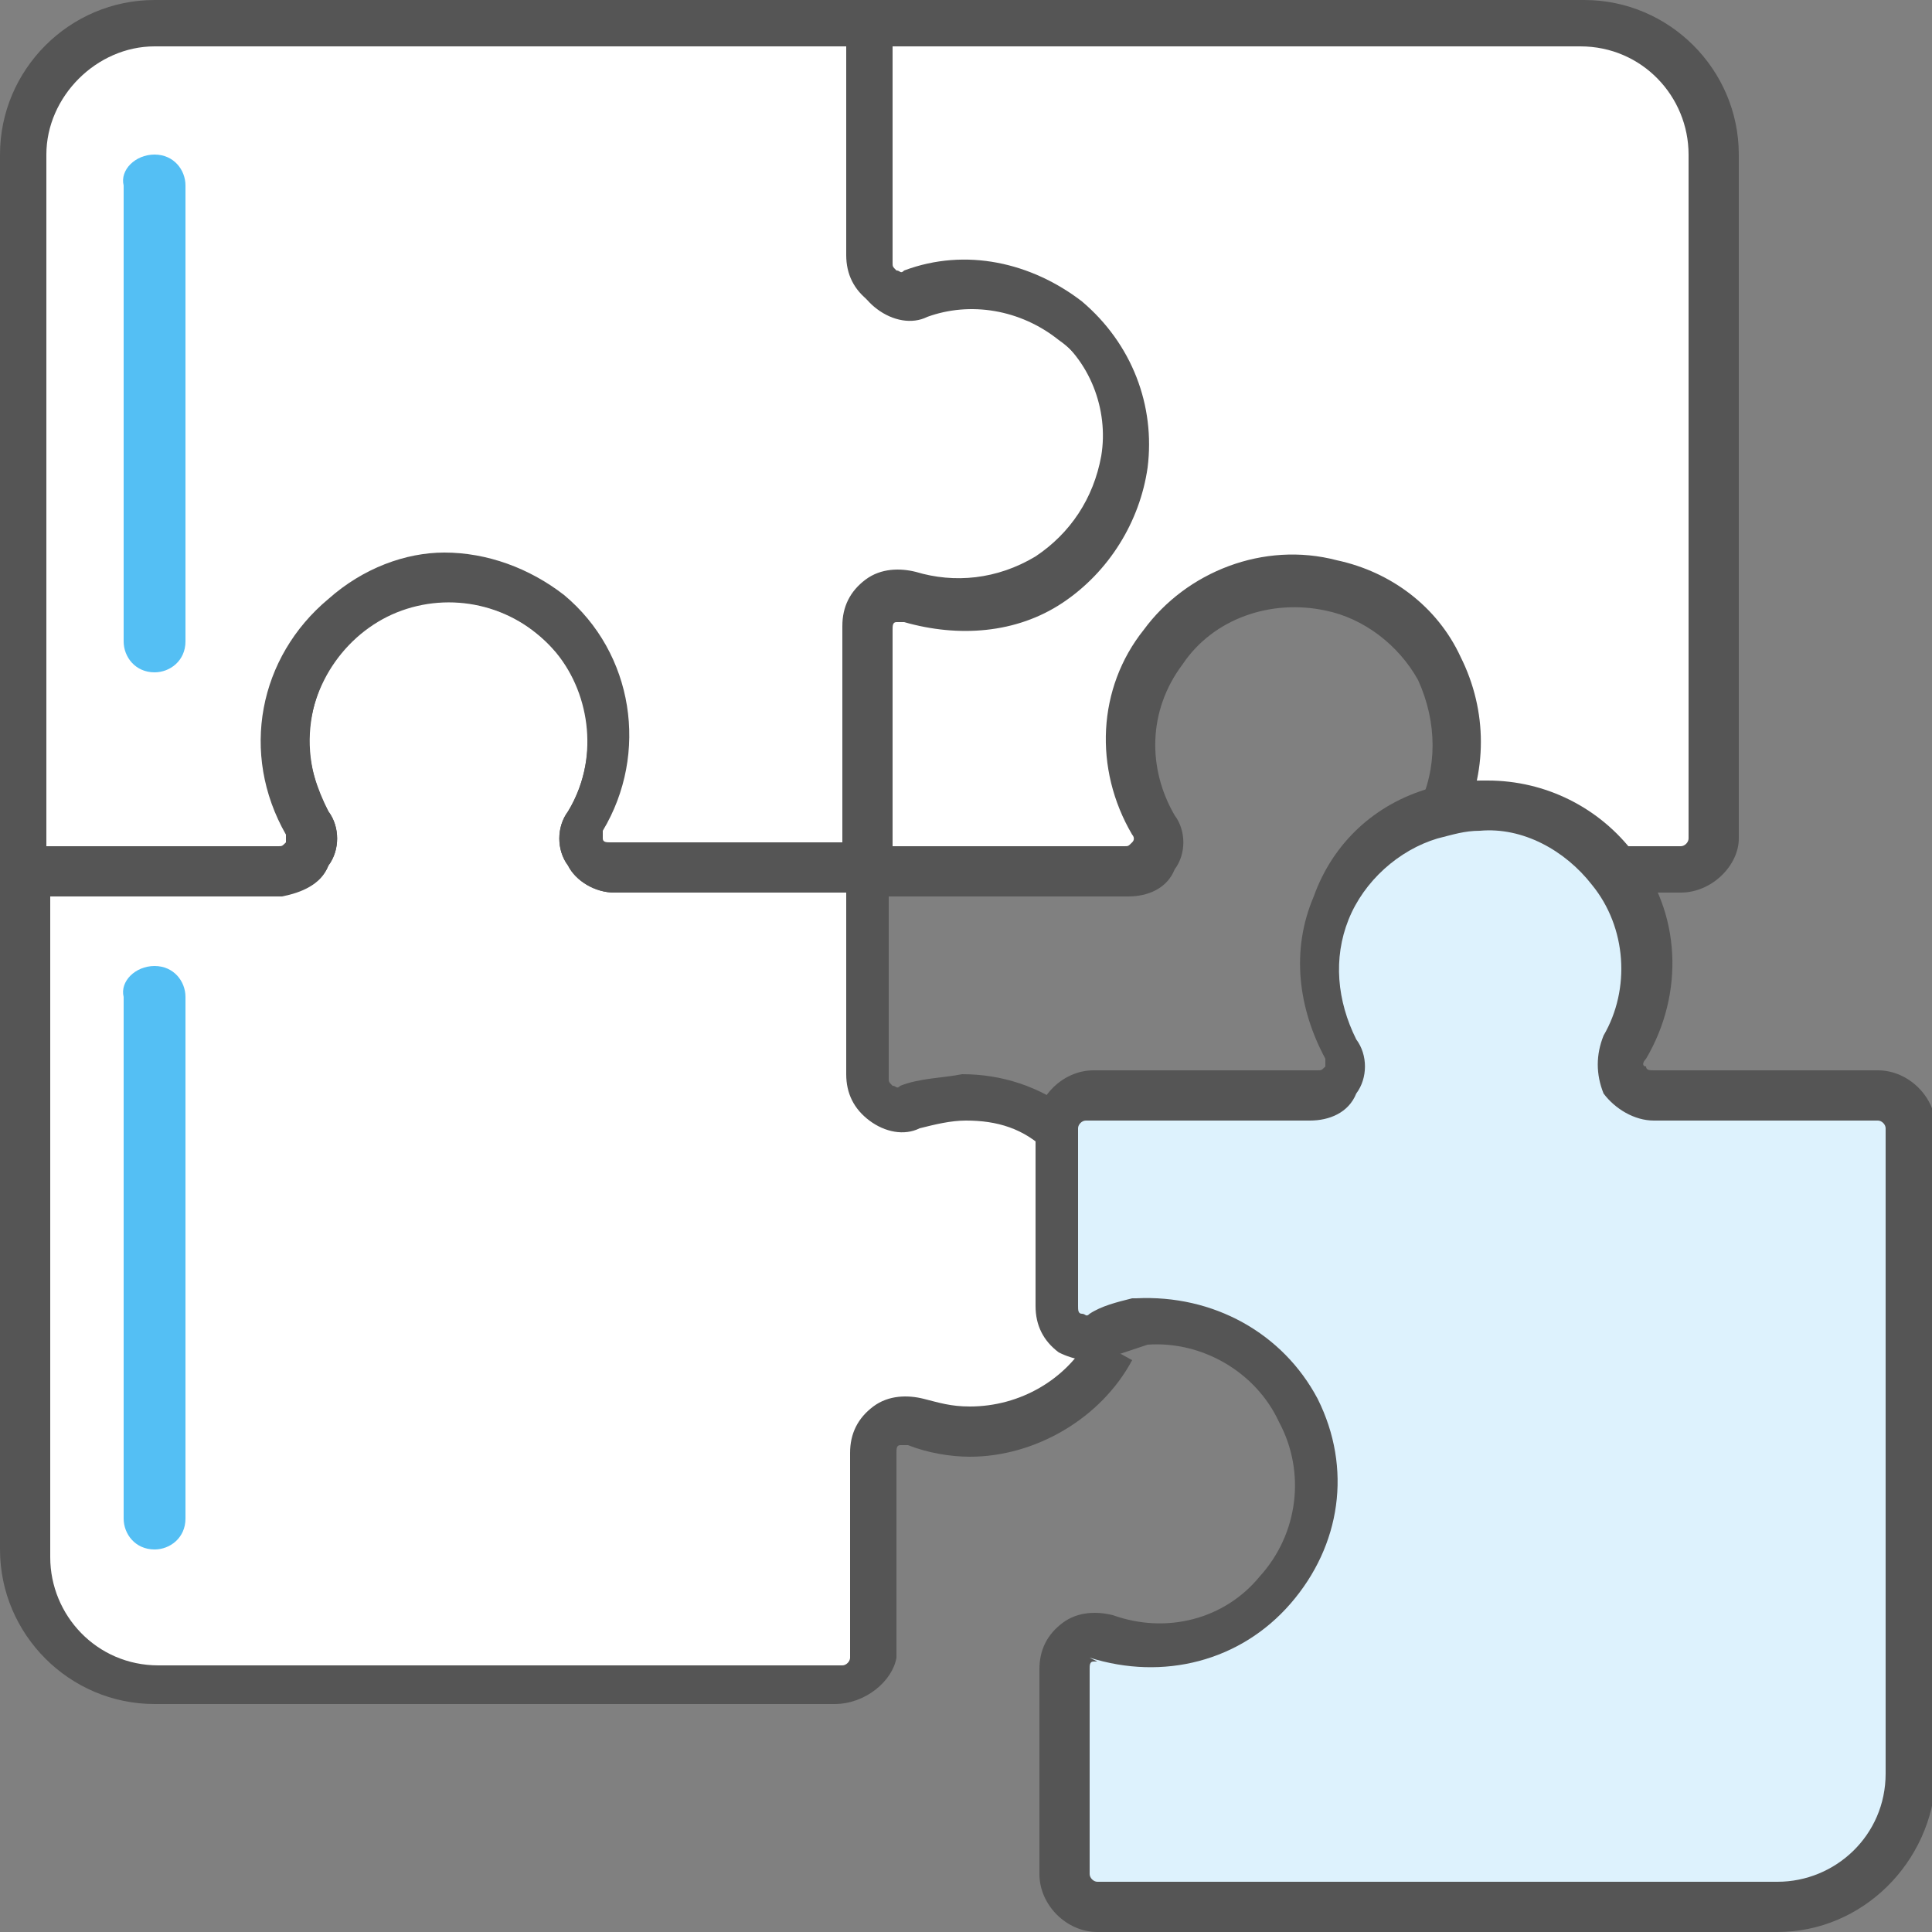
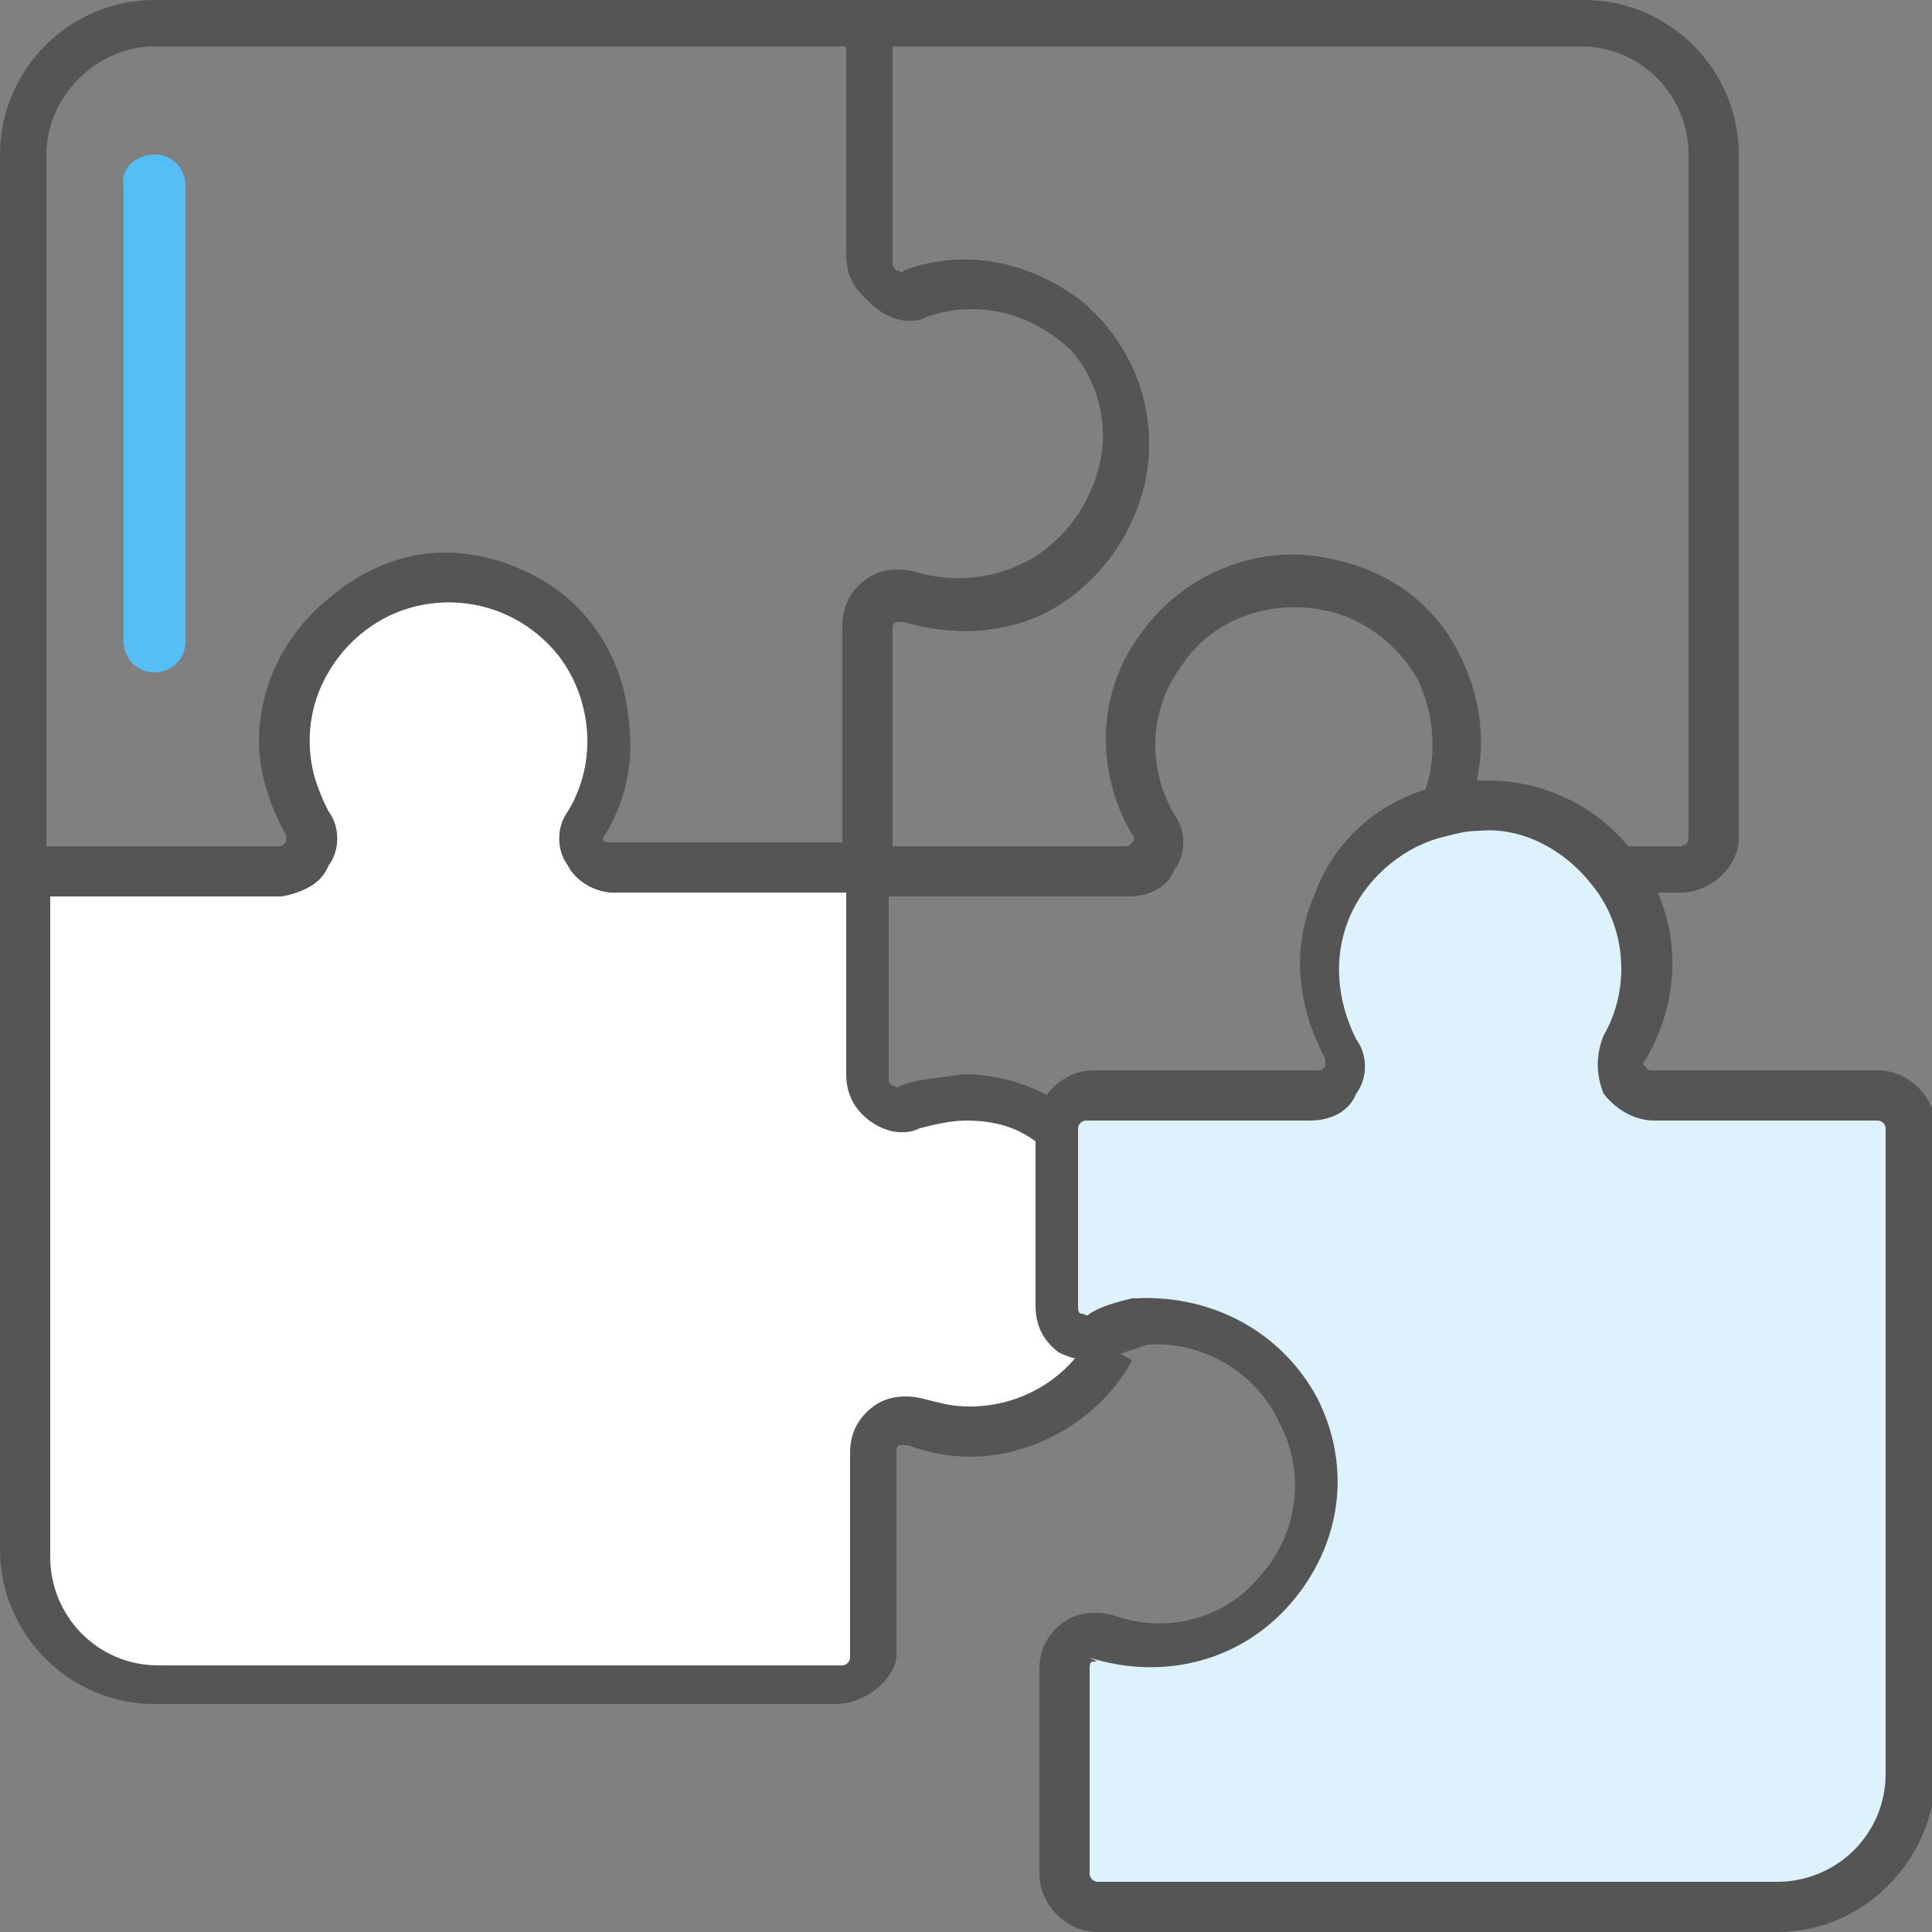
<svg xmlns="http://www.w3.org/2000/svg" version="1.1" id="Layer_1" x="0px" y="0px" viewBox="0 0 50 50" enable-background="new 0 0 50 50" xml:space="preserve">
  <rect x="0" y="0" width="50" height="50" fill="#808080" stroke="none" />
  <g>
    <g>
      <path fill="#FFFFFF" d="M28.7,34.6c-0.7,1.3-2.1,2.2-3.7,2.2c-0.5,0-0.9-0.1-1.4-0.2c-0.3-0.1-0.6-0.1-0.8,0.1    c-0.2,0.2-0.4,0.4-0.4,0.7v5.3c0,0.5-0.4,0.8-0.8,0.8H4c-1.9,0-3.4-1.5-3.4-3.4V22.5h6.6c0.3,0,0.6-0.2,0.7-0.4    c0.1-0.3,0.1-0.6,0-0.8c-0.4-0.6-0.6-1.4-0.6-2.1c0-1.8,1.1-3.4,2.8-4s3.5-0.1,4.7,1.3c1.1,1.4,1.3,3.3,0.4,4.8    c-0.1,0.3-0.1,0.6,0,0.8c0.2,0.3,0.4,0.4,0.7,0.4h6.6v5.3c0,0.3,0.1,0.5,0.4,0.7c0.2,0.2,0.5,0.2,0.8,0.1c0.4-0.2,0.9-0.2,1.4-0.2    c0.9,0,1.8,0.3,2.5,0.8" />
      <path fill="#555555" d="M21.6,44.1H4c-2.2,0-4-1.8-4-4V21.9h7.2c0.1,0,0.1,0,0.2-0.1c0-0.1,0-0.2,0-0.2C7,20.9,6.7,20,6.7,19.2    c0-2,1.3-3.8,3.2-4.5s4-0.1,5.3,1.5s1.5,3.8,0.4,5.5c0,0,0,0.1,0,0.2s0.1,0.1,0.2,0.1l0,0H23v5.9c0,0.1,0,0.1,0.1,0.2    c0.1,0,0.1,0.1,0.2,0c0.5-0.2,1.1-0.2,1.6-0.3l0,0c1,0,2,0.3,2.9,1l-0.7,1C26.5,29.2,25.8,29,25,29c-0.4,0-0.8,0.1-1.2,0.2    c-0.4,0.2-0.9,0.1-1.3-0.2c-0.4-0.3-0.6-0.7-0.6-1.2v-4.7h-6c-0.5,0-1-0.3-1.2-0.7c-0.3-0.4-0.3-1,0-1.4c0.8-1.3,0.6-3-0.3-4.1    c-1-1.2-2.6-1.6-4-1.1S8,17.7,8,19.2c0,0.6,0.2,1.2,0.5,1.8c0.3,0.4,0.3,1,0,1.4c-0.2,0.5-0.7,0.7-1.2,0.8h-6v17.1    c0,1.5,1.2,2.8,2.8,2.8h17.7c0.1,0,0.2-0.1,0.2-0.2v-5.3c0-0.5,0.2-0.9,0.6-1.2s0.9-0.3,1.3-0.2s0.7,0.2,1.2,0.2l0,0    c1.3,0,2.5-0.7,3.1-1.8l1.1,0.6c-0.8,1.5-2.5,2.5-4.2,2.5l0,0c-0.5,0-1.1-0.1-1.6-0.3c-0.1,0-0.2,0-0.2,0c-0.1,0-0.1,0.1-0.1,0.2    v5.3C23.1,43.5,22.4,44.1,21.6,44.1z" />
    </g>
    <g>
-       <path fill="#FFFFFF" d="M29.2,12.1c-0.2,1.3-0.9,2.4-2,3c-1.1,0.7-2.4,0.8-3.6,0.4c-0.3-0.1-0.5-0.1-0.8,0.1    c-0.2,0.2-0.4,0.4-0.4,0.7v6.2h-6.6c-0.3,0-0.6-0.2-0.7-0.4c-0.2-0.3-0.2-0.6,0-0.8c1-1.8,0.7-4-0.9-5.3s-3.8-1.3-5.4,0    s-2,3.6-1,5.3c0.2,0.3,0.2,0.6,0,0.8c-0.1,0.3-0.4,0.4-0.7,0.4H0.6V4c0-1.9,1.5-3.4,3.4-3.4h18.5v6.2c0,0.3,0.1,0.5,0.4,0.7    c0.2,0.2,0.5,0.2,0.8,0.1c1.4-0.5,2.9-0.2,4,0.7C28.8,9.2,29.4,10.6,29.2,12.1L29.2,12.1z" />
      <path fill="#555555" d="M15.9,23.1c-0.5,0-1-0.3-1.2-0.7c-0.3-0.4-0.3-1,0-1.4c0.9-1.5,0.6-3.5-0.8-4.6c-1.3-1.1-3.3-1.1-4.6,0    s-1.7,3-0.8,4.6c0.3,0.4,0.3,1,0,1.4c-0.2,0.5-0.7,0.7-1.2,0.7H0V4c0-2.2,1.8-4,4-4h19.1v6.8c0,0.1,0,0.1,0.1,0.2    c0.1,0,0.1,0.1,0.2,0C25,6.4,26.7,6.8,28,7.8c1.3,1.1,1.9,2.7,1.7,4.3l0,0c-0.2,1.4-1,2.7-2.2,3.5c-1.2,0.8-2.7,0.9-4.1,0.5    c-0.1,0-0.2,0-0.2,0c-0.1,0-0.1,0.1-0.1,0.2v6.8L15.9,23.1C15.9,23.1,15.9,23.1,15.9,23.1z M11.5,14.3c1.1,0,2.2,0.4,3.1,1.1    c1.8,1.5,2.2,4.1,1,6.1c0,0,0,0.1,0,0.2s0.1,0.1,0.2,0.1h6v-5.6c0-0.5,0.2-0.9,0.6-1.2s0.9-0.3,1.3-0.2c1,0.3,2.1,0.2,3.1-0.4    c0.9-0.6,1.5-1.5,1.7-2.6l0,0c0.2-1.2-0.3-2.5-1.3-3.2c-1-0.8-2.3-1-3.4-0.6c-0.4,0.2-0.9,0.1-1.3-0.2s-0.6-0.7-0.6-1.2V1.2H4    C2.5,1.2,1.2,2.5,1.2,4v17.9h6c0.1,0,0.1,0,0.2-0.1c0-0.1,0-0.2,0-0.2c-1.2-2.1-0.7-4.6,1.1-6.1C9.4,14.7,10.5,14.3,11.5,14.3z" />
    </g>
    <g>
-       <path fill="#FFFFFF" d="M37.2,21c0.6-1.2,0.6-2.6,0-3.8c-0.6-1.1-1.6-1.9-2.8-2.2c-1.6-0.4-3.3,0.3-4.3,1.6s-1.1,3.2-0.3,4.6    c0.2,0.3,0.2,0.6,0,0.8c-0.1,0.3-0.4,0.4-0.7,0.4h-6.6v-6.2c0-0.3,0.1-0.5,0.4-0.7c0.2-0.2,0.5-0.2,0.8-0.1    c1.2,0.4,2.5,0.3,3.6-0.4s1.8-1.8,2-3c0.2-1.4-0.4-2.9-1.5-3.8s-2.6-1.2-4-0.7c-0.3,0.1-0.5,0.1-0.8-0.1c-0.2-0.2-0.4-0.4-0.4-0.7    V0.6H41c1.9,0,3.4,1.5,3.4,3.4v17.7c0,0.5-0.4,0.8-0.8,0.8h-1.7" />
      <path fill="#555555" d="M43.5,23.1h-1.7v-1.2h1.7c0.1,0,0.2-0.1,0.2-0.2V4c0-1.5-1.2-2.8-2.8-2.8H23.1v5.6c0,0.1,0,0.1,0.1,0.2    c0.1,0,0.1,0.1,0.2,0C25,6.4,26.7,6.8,28,7.8c1.3,1.1,1.9,2.7,1.7,4.3c-0.2,1.4-1,2.7-2.2,3.5c-1.2,0.8-2.7,0.9-4.1,0.5    c-0.1,0-0.2,0-0.2,0c-0.1,0-0.1,0.1-0.1,0.2v5.6h6c0.1,0,0.1,0,0.2-0.1s0-0.2,0-0.2c-1-1.7-0.9-3.8,0.3-5.3c1.1-1.5,3.1-2.3,5-1.8    c1.4,0.3,2.6,1.2,3.2,2.5c0.7,1.4,0.7,3,0,4.4l-1.1-0.5c0.5-1,0.5-2.2,0-3.3c-0.5-0.9-1.4-1.6-2.4-1.8c-1.4-0.3-2.9,0.2-3.7,1.4    c-0.9,1.2-0.9,2.7-0.2,3.9c0.3,0.4,0.3,1,0,1.4c-0.2,0.5-0.7,0.7-1.2,0.7H22v-6.8c0-0.5,0.2-0.9,0.6-1.2s0.9-0.3,1.3-0.2    c1,0.3,2.1,0.2,3.1-0.4c0.9-0.6,1.5-1.5,1.7-2.6c0.2-1.2-0.3-2.5-1.3-3.2c-1-0.8-2.3-1-3.4-0.6c-0.4,0.2-0.9,0.1-1.3-0.2    s-0.6-0.7-0.6-1.2V0H41c2.2,0,4,1.8,4,4v17.7C45,22.4,44.3,23.1,43.5,23.1z" />
    </g>
    <g>
      <path fill="#DDF2FD" d="M37.2,21c0.4-0.1,0.9-0.2,1.3-0.2c1.3,0,2.6,0.6,3.4,1.7c1,1.3,1.1,3.2,0.3,4.6c-0.2,0.3-0.2,0.6,0,0.8    c0.1,0.3,0.4,0.4,0.7,0.4h5.8c0.5,0,0.8,0.4,0.8,0.8V46c0,1.9-1.5,3.4-3.4,3.4H28.4c-0.5,0-0.8-0.4-0.8-0.8v-5.3    c0-0.3,0.1-0.5,0.4-0.7c0.2-0.2,0.5-0.2,0.8-0.1c1.6,0.6,3.4,0.1,4.5-1.2s1.4-3.1,0.6-4.6c-0.8-1.5-2.4-2.4-4.1-2.3    c-0.4,0.1-0.7,0.2-1,0.4c-0.3,0.1-0.6,0.1-0.8-0.1c-0.2-0.2-0.4-0.4-0.4-0.7v-4.6c0-0.5,0.4-0.8,0.8-0.8h5.8    c0.3,0,0.6-0.2,0.7-0.4c0.1-0.3,0.1-0.6,0-0.8c-0.6-1.1-0.7-2.4-0.3-3.6C35,22.3,36,21.4,37.2,21L37.2,21z" />
      <path fill="#555555" d="M46,50H28.4c-0.8,0-1.5-0.7-1.5-1.5v-5.3c0-0.5,0.2-0.9,0.6-1.2s0.9-0.3,1.3-0.2c1.4,0.5,2.9,0.1,3.8-1    c1-1.1,1.2-2.7,0.5-4c-0.6-1.3-2-2.1-3.4-2c-0.3,0.1-0.6,0.2-0.9,0.3c-0.5,0.2-1,0.1-1.4-0.1c-0.4-0.3-0.6-0.7-0.6-1.2v-4.6    c0-0.8,0.7-1.5,1.5-1.5h5.8c0.1,0,0.1,0,0.2-0.1c0-0.1,0-0.2,0-0.2c-0.7-1.3-0.9-2.8-0.3-4.2c0.5-1.4,1.6-2.4,3-2.8l0,0    c0.5-0.2,1-0.2,1.5-0.2c1.5,0,2.9,0.7,3.8,1.9c1.2,1.5,1.3,3.6,0.3,5.3c-0.1,0.1-0.1,0.2,0,0.2c0,0.1,0.1,0.1,0.2,0.1h5.8    c0.8,0,1.5,0.7,1.5,1.5V46C50,48.2,48.2,50,46,50z M28.4,43h-0.1c-0.1,0-0.1,0.1-0.1,0.2v5.3c0,0.1,0.1,0.2,0.2,0.2H46    c1.5,0,2.8-1.2,2.8-2.8V29.2c0-0.1-0.1-0.2-0.2-0.2h-5.8c-0.5,0-1-0.3-1.3-0.7c-0.2-0.5-0.2-1,0-1.5c0.7-1.2,0.6-2.8-0.3-3.9    c-0.7-0.9-1.8-1.5-2.9-1.4c-0.4,0-0.7,0.1-1.1,0.2l0,0c-1,0.3-1.9,1.1-2.3,2.1c-0.4,1-0.3,2.1,0.2,3.1c0.3,0.4,0.3,1,0,1.4    c-0.2,0.5-0.7,0.7-1.2,0.7h-5.8c-0.1,0-0.2,0.1-0.2,0.2v4.6c0,0.1,0,0.2,0.1,0.2s0.1,0.1,0.2,0c0.3-0.2,0.7-0.3,1.1-0.4h0.1    c2-0.1,3.8,0.9,4.7,2.6c0.9,1.8,0.6,3.8-0.7,5.3s-3.3,2-5.2,1.4C28.4,43,28.4,43,28.4,43z" />
    </g>
    <g>
-       <path fill="#54BFF4" d="M4,40.1c-0.5,0-0.8-0.4-0.8-0.8V25.8C3.1,25.4,3.5,25,4,25s0.8,0.4,0.8,0.8v13.5C4.8,39.8,4.4,40.1,4,40.1    L4,40.1z" />
-     </g>
+       </g>
    <g>
      <path fill="#54BFF4" d="M4,17.4c-0.5,0-0.8-0.4-0.8-0.8V4.8C3.1,4.4,3.5,4,4,4s0.8,0.4,0.8,0.8v11.8C4.8,17.1,4.4,17.4,4,17.4    L4,17.4z" />
    </g>
  </g>
</svg>